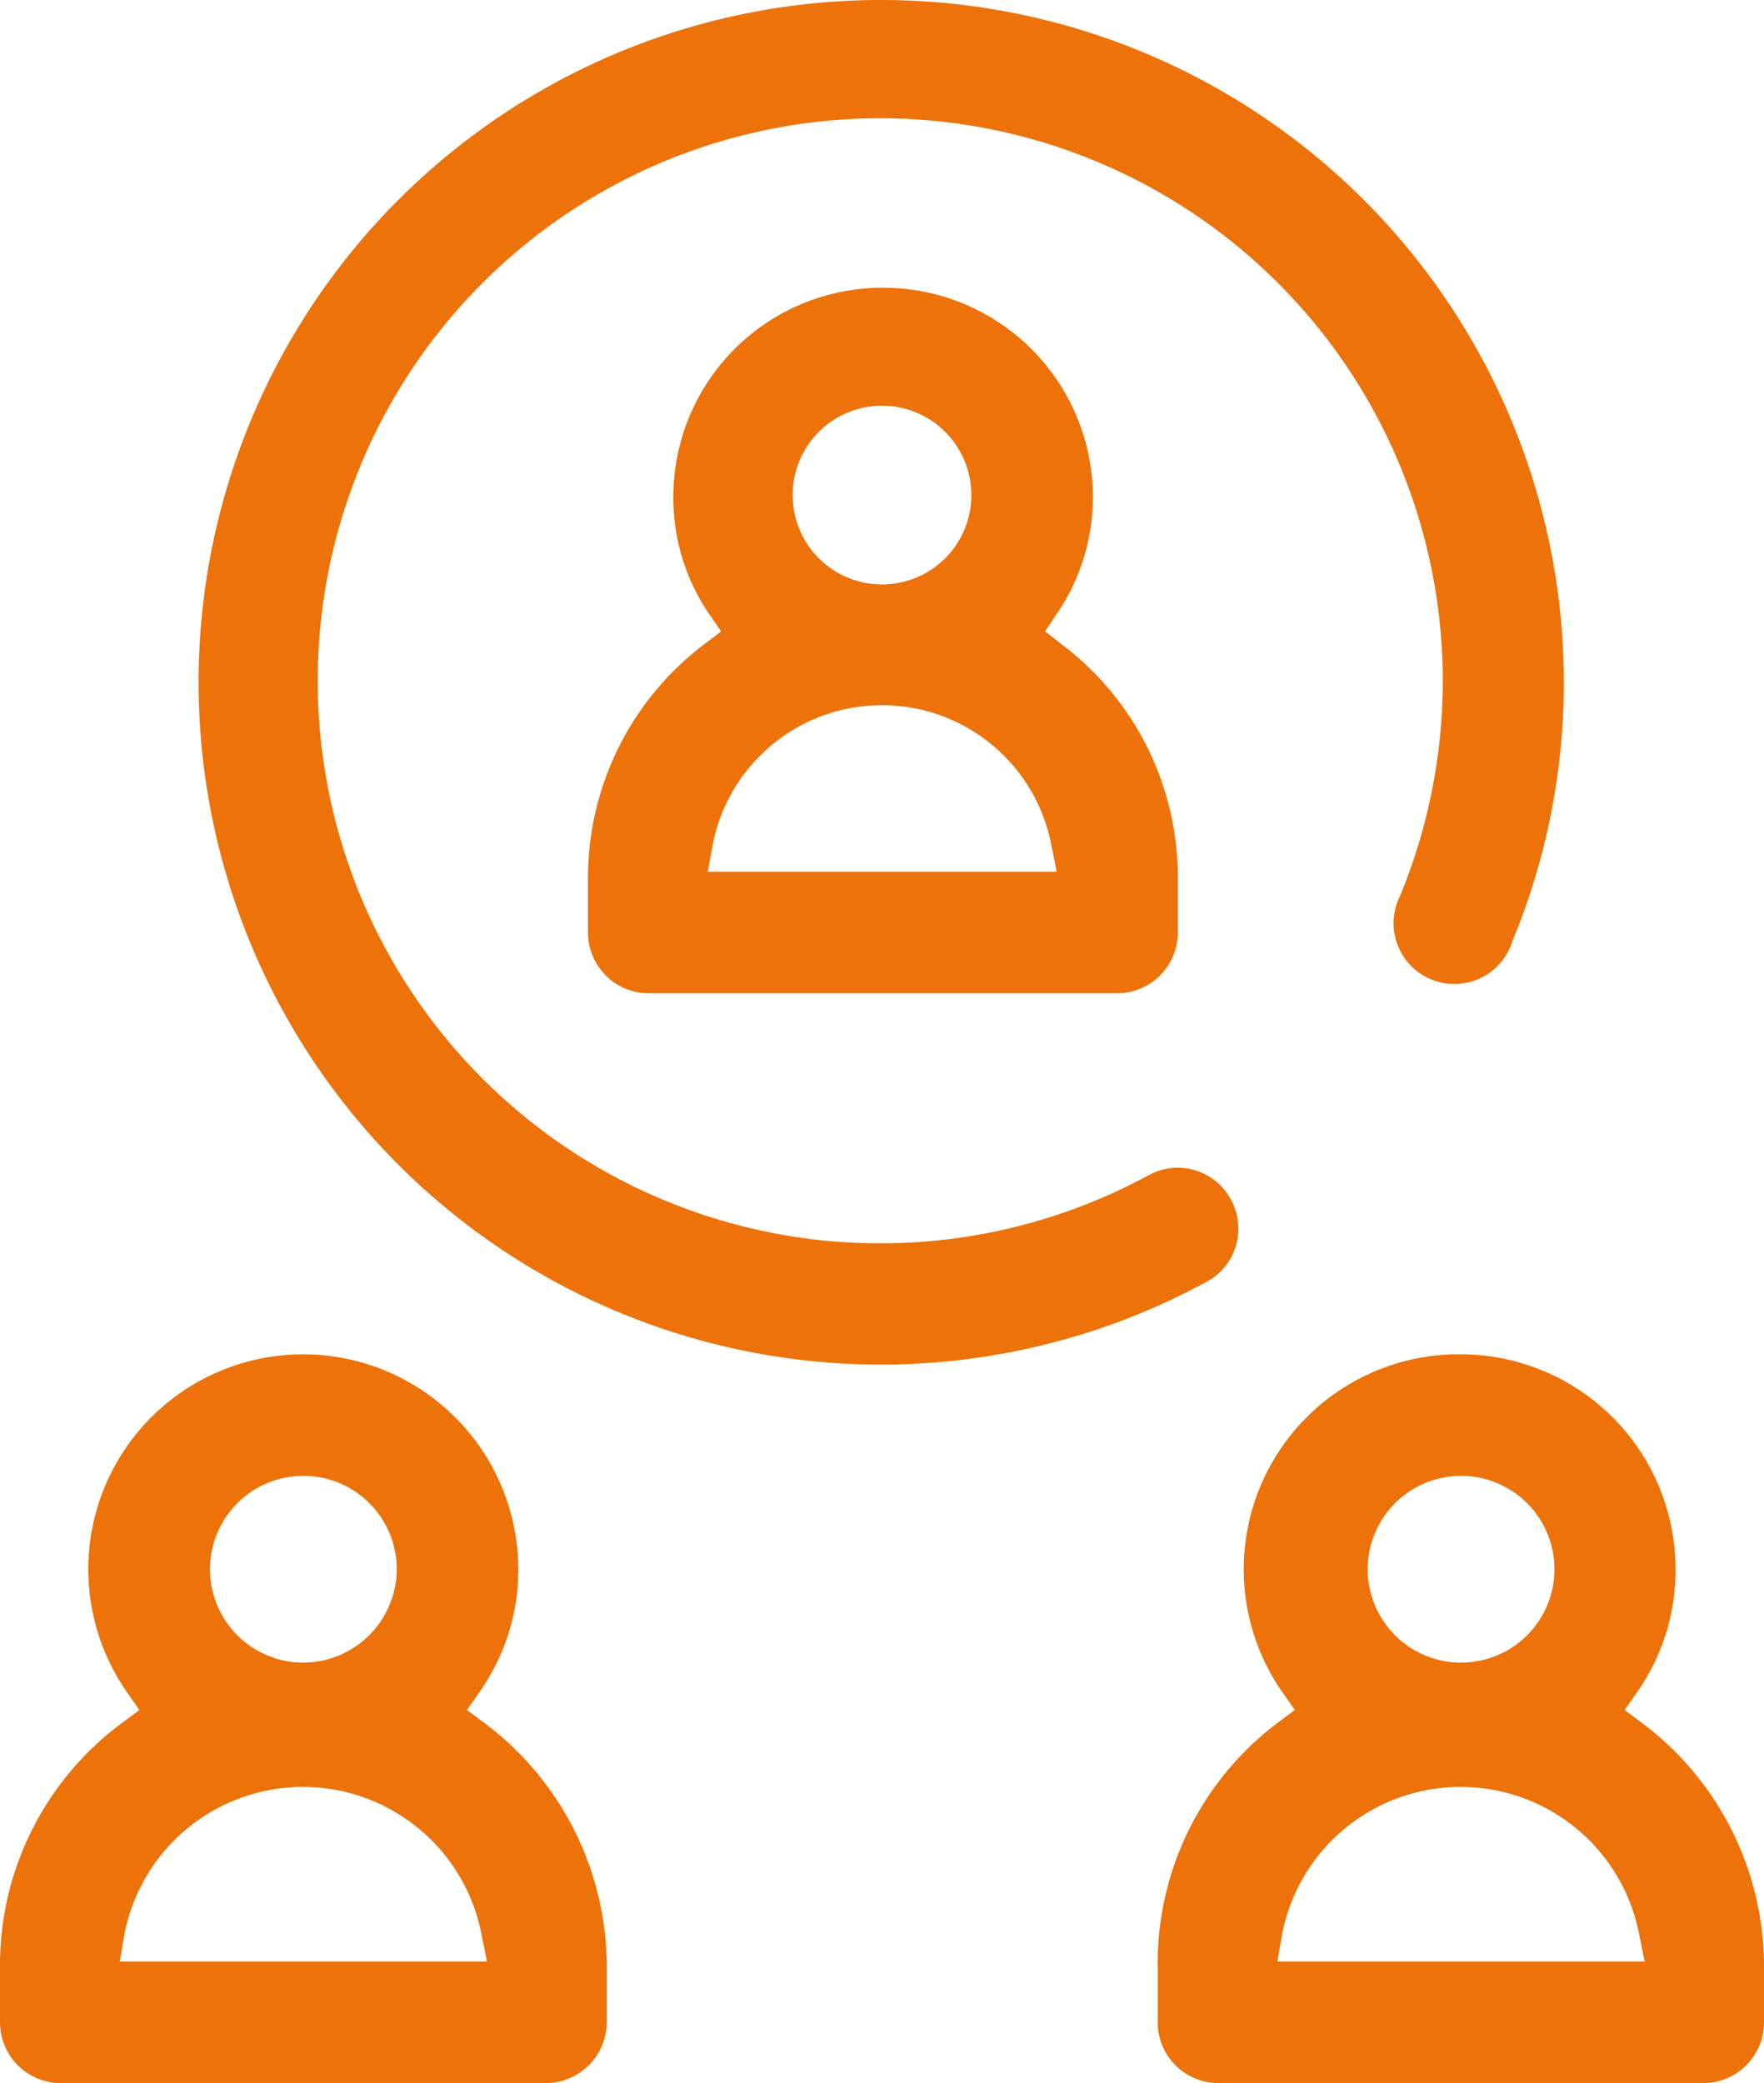
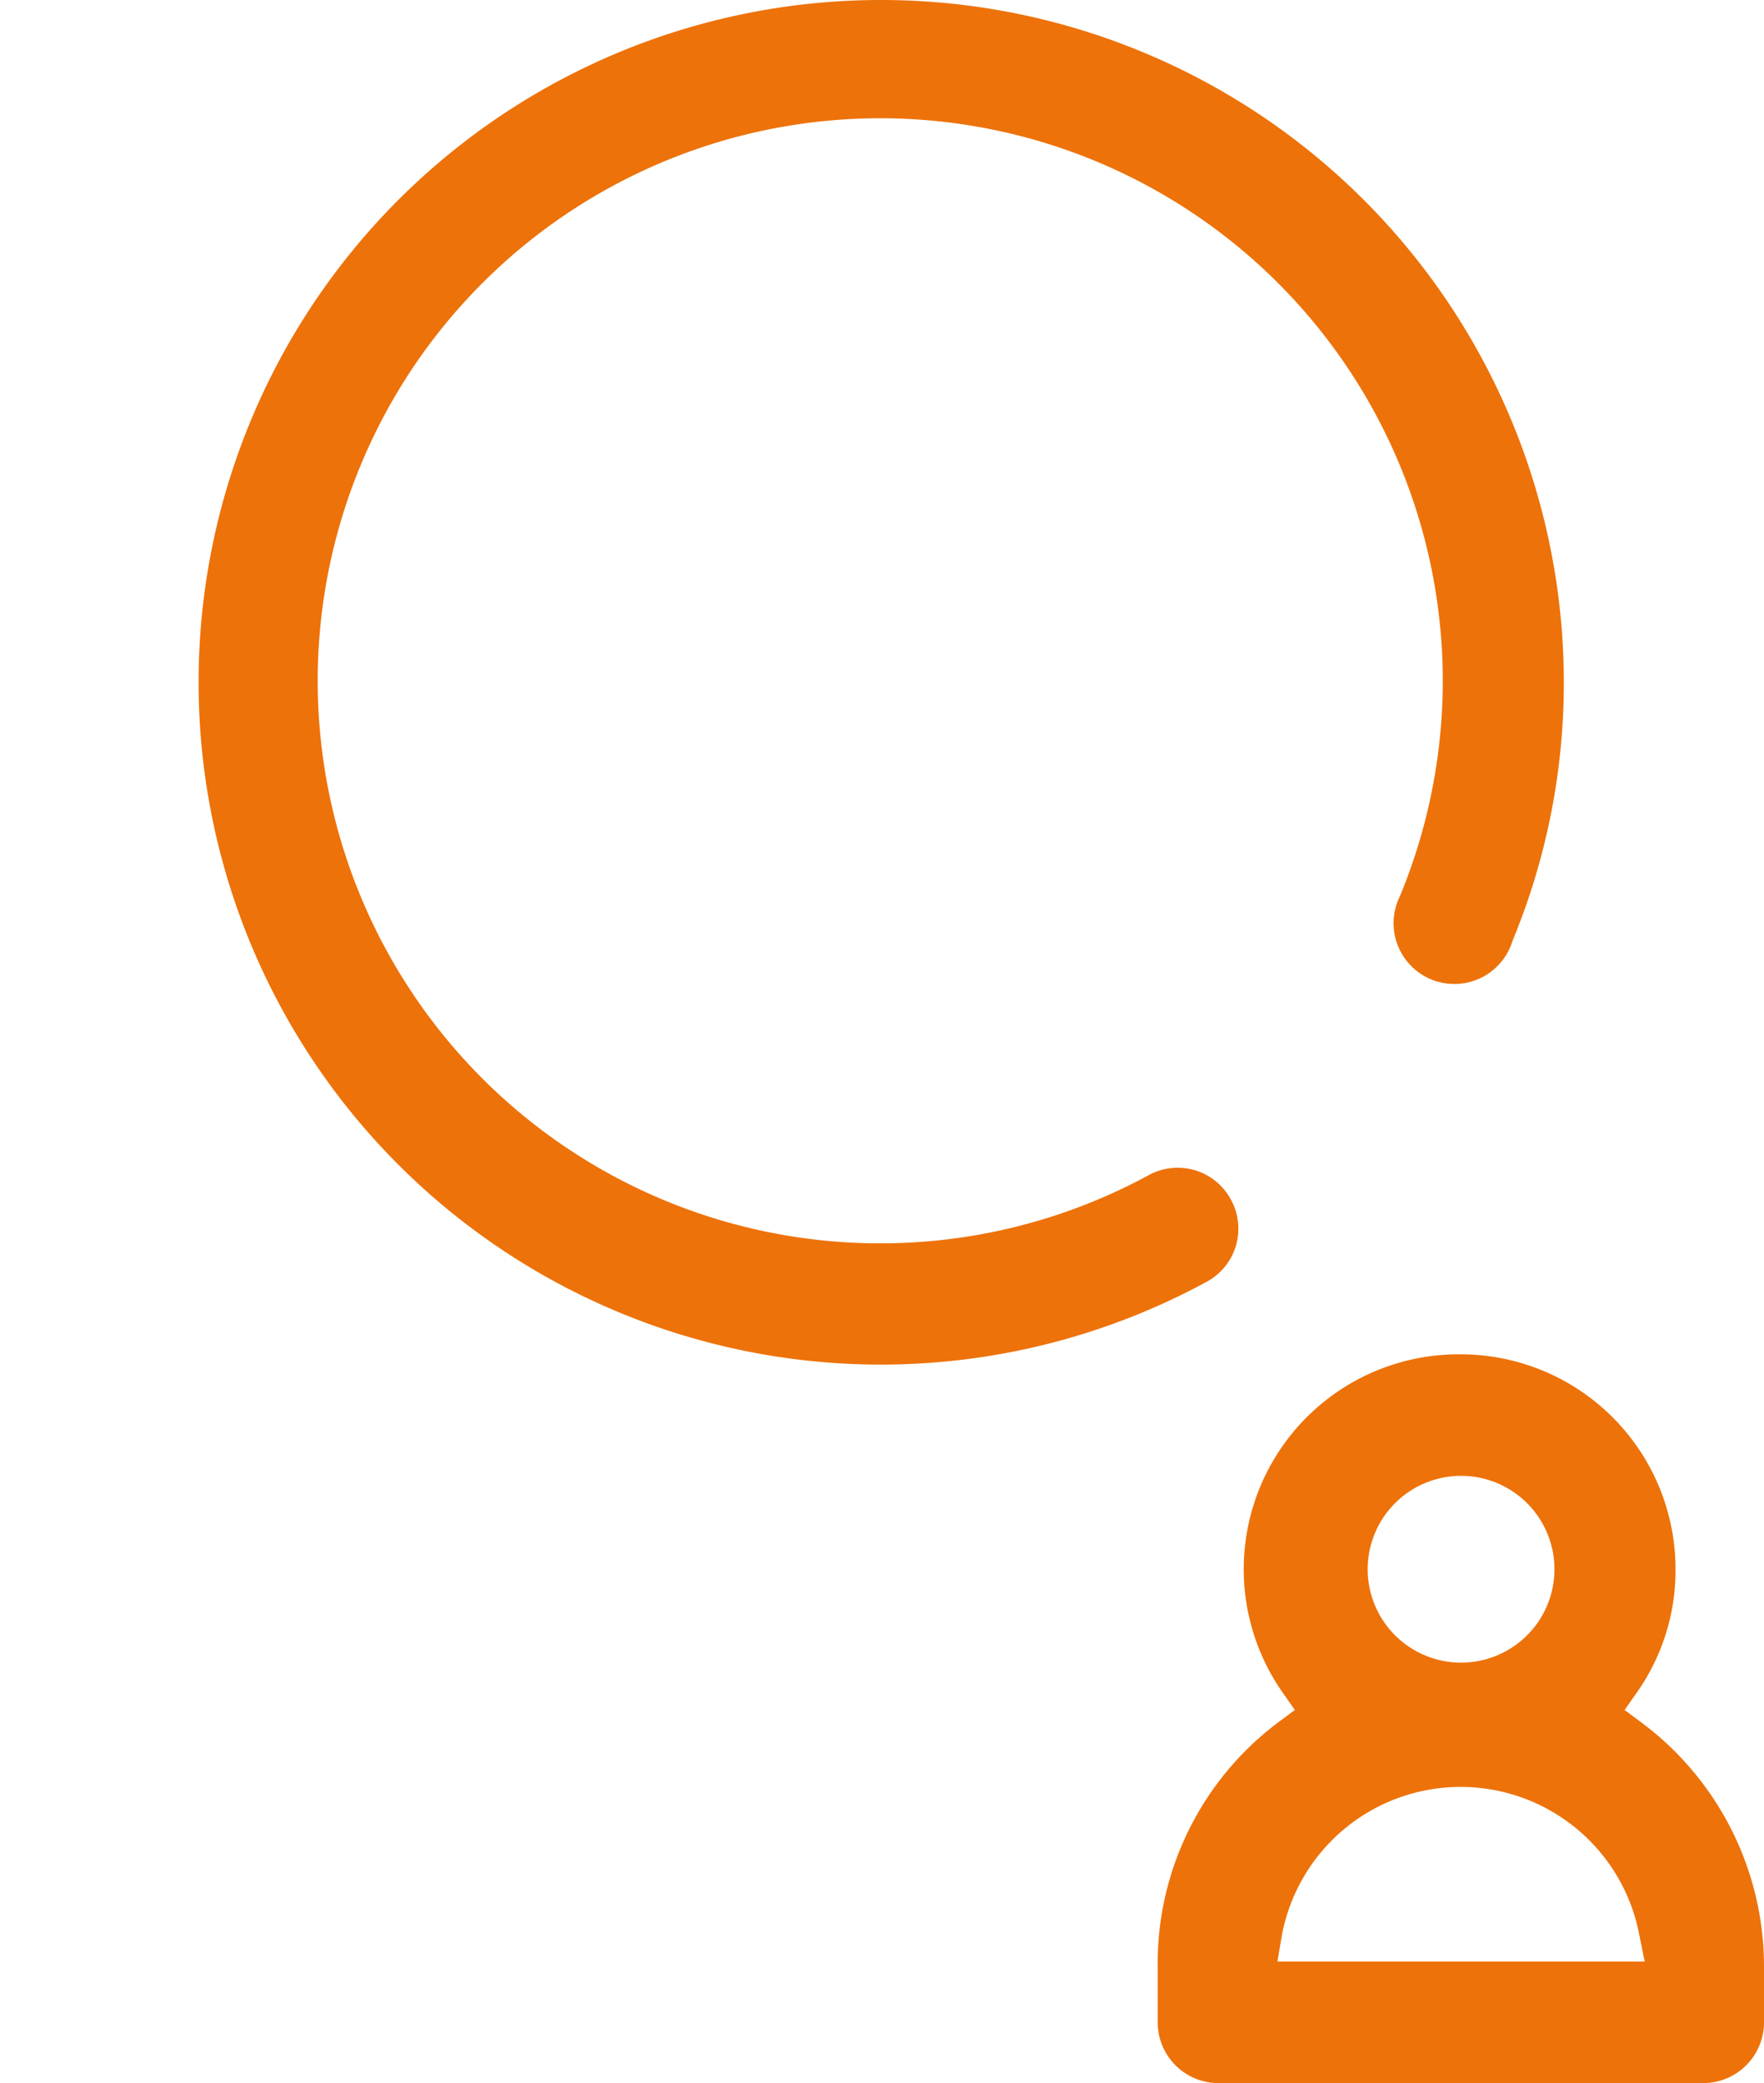
<svg xmlns="http://www.w3.org/2000/svg" viewBox="0 0 39.48 46.62">
  <defs>
    <style>.a{fill:#ed720a;}</style>
  </defs>
-   <path class="a" d="M19.74,6.44a4.68,4.68,0,0,0-4.67,4.68,4.6,4.6,0,0,0,.8,2.62l.27.39-.38.29a6.55,6.55,0,0,0-2.6,5.24v1.21a1.36,1.36,0,0,0,1.36,1.36H25a1.36,1.36,0,0,0,1.36-1.36V19.66a6.52,6.52,0,0,0-2.6-5.24l-.37-.29.26-.39a4.63,4.63,0,0,0,.81-2.62A4.69,4.69,0,0,0,19.74,6.44Zm3.91,13.07H15.84l.11-.6a3.86,3.86,0,0,1,7.58,0Zm-3.91-6.43a2,2,0,1,1,2-2A2,2,0,0,1,19.74,13.08Z" />
  <path class="a" d="M32.7,30.31a4.81,4.81,0,0,0-4,7.56l.28.4-.39.29A6.74,6.74,0,0,0,25.91,44v1.26a1.36,1.36,0,0,0,1.36,1.36H38.12a1.36,1.36,0,0,0,1.36-1.36V44a6.81,6.81,0,0,0-2.73-5.44l-.39-.29.28-.4a4.74,4.74,0,0,0,.86-2.75A4.81,4.81,0,0,0,32.7,30.31ZM36.81,43.9H28.59l.1-.59a4.07,4.07,0,0,1,8,0ZM32.7,37.21a2.09,2.09,0,1,1,2.09-2.09A2.09,2.09,0,0,1,32.7,37.21Z" />
-   <path class="a" d="M6.79,30.31a4.81,4.81,0,0,0-3.95,7.56l.28.4-.39.29A6.74,6.74,0,0,0,0,44v1.26a1.36,1.36,0,0,0,1.36,1.36H12.21a1.37,1.37,0,0,0,1.37-1.36V44a6.82,6.82,0,0,0-2.74-5.44l-.39-.29.28-.4a4.75,4.75,0,0,0,.87-2.75A4.82,4.82,0,0,0,6.79,30.31ZM10.9,43.9H2.68l.1-.59a4.07,4.07,0,0,1,8,0ZM6.79,37.21a2.09,2.09,0,1,1,2.09-2.09A2.1,2.1,0,0,1,6.79,37.21Z" />
  <path class="a" d="M19.74,0A15.27,15.27,0,1,0,27,28.69a1.35,1.35,0,0,0,.55-1.84,1.35,1.35,0,0,0-1.84-.55,12.59,12.59,0,1,1,5.62-6.24,1.36,1.36,0,1,0,2.52,1A15.09,15.09,0,0,0,35,15.26,15.28,15.28,0,0,0,19.74,0Z" />
</svg>